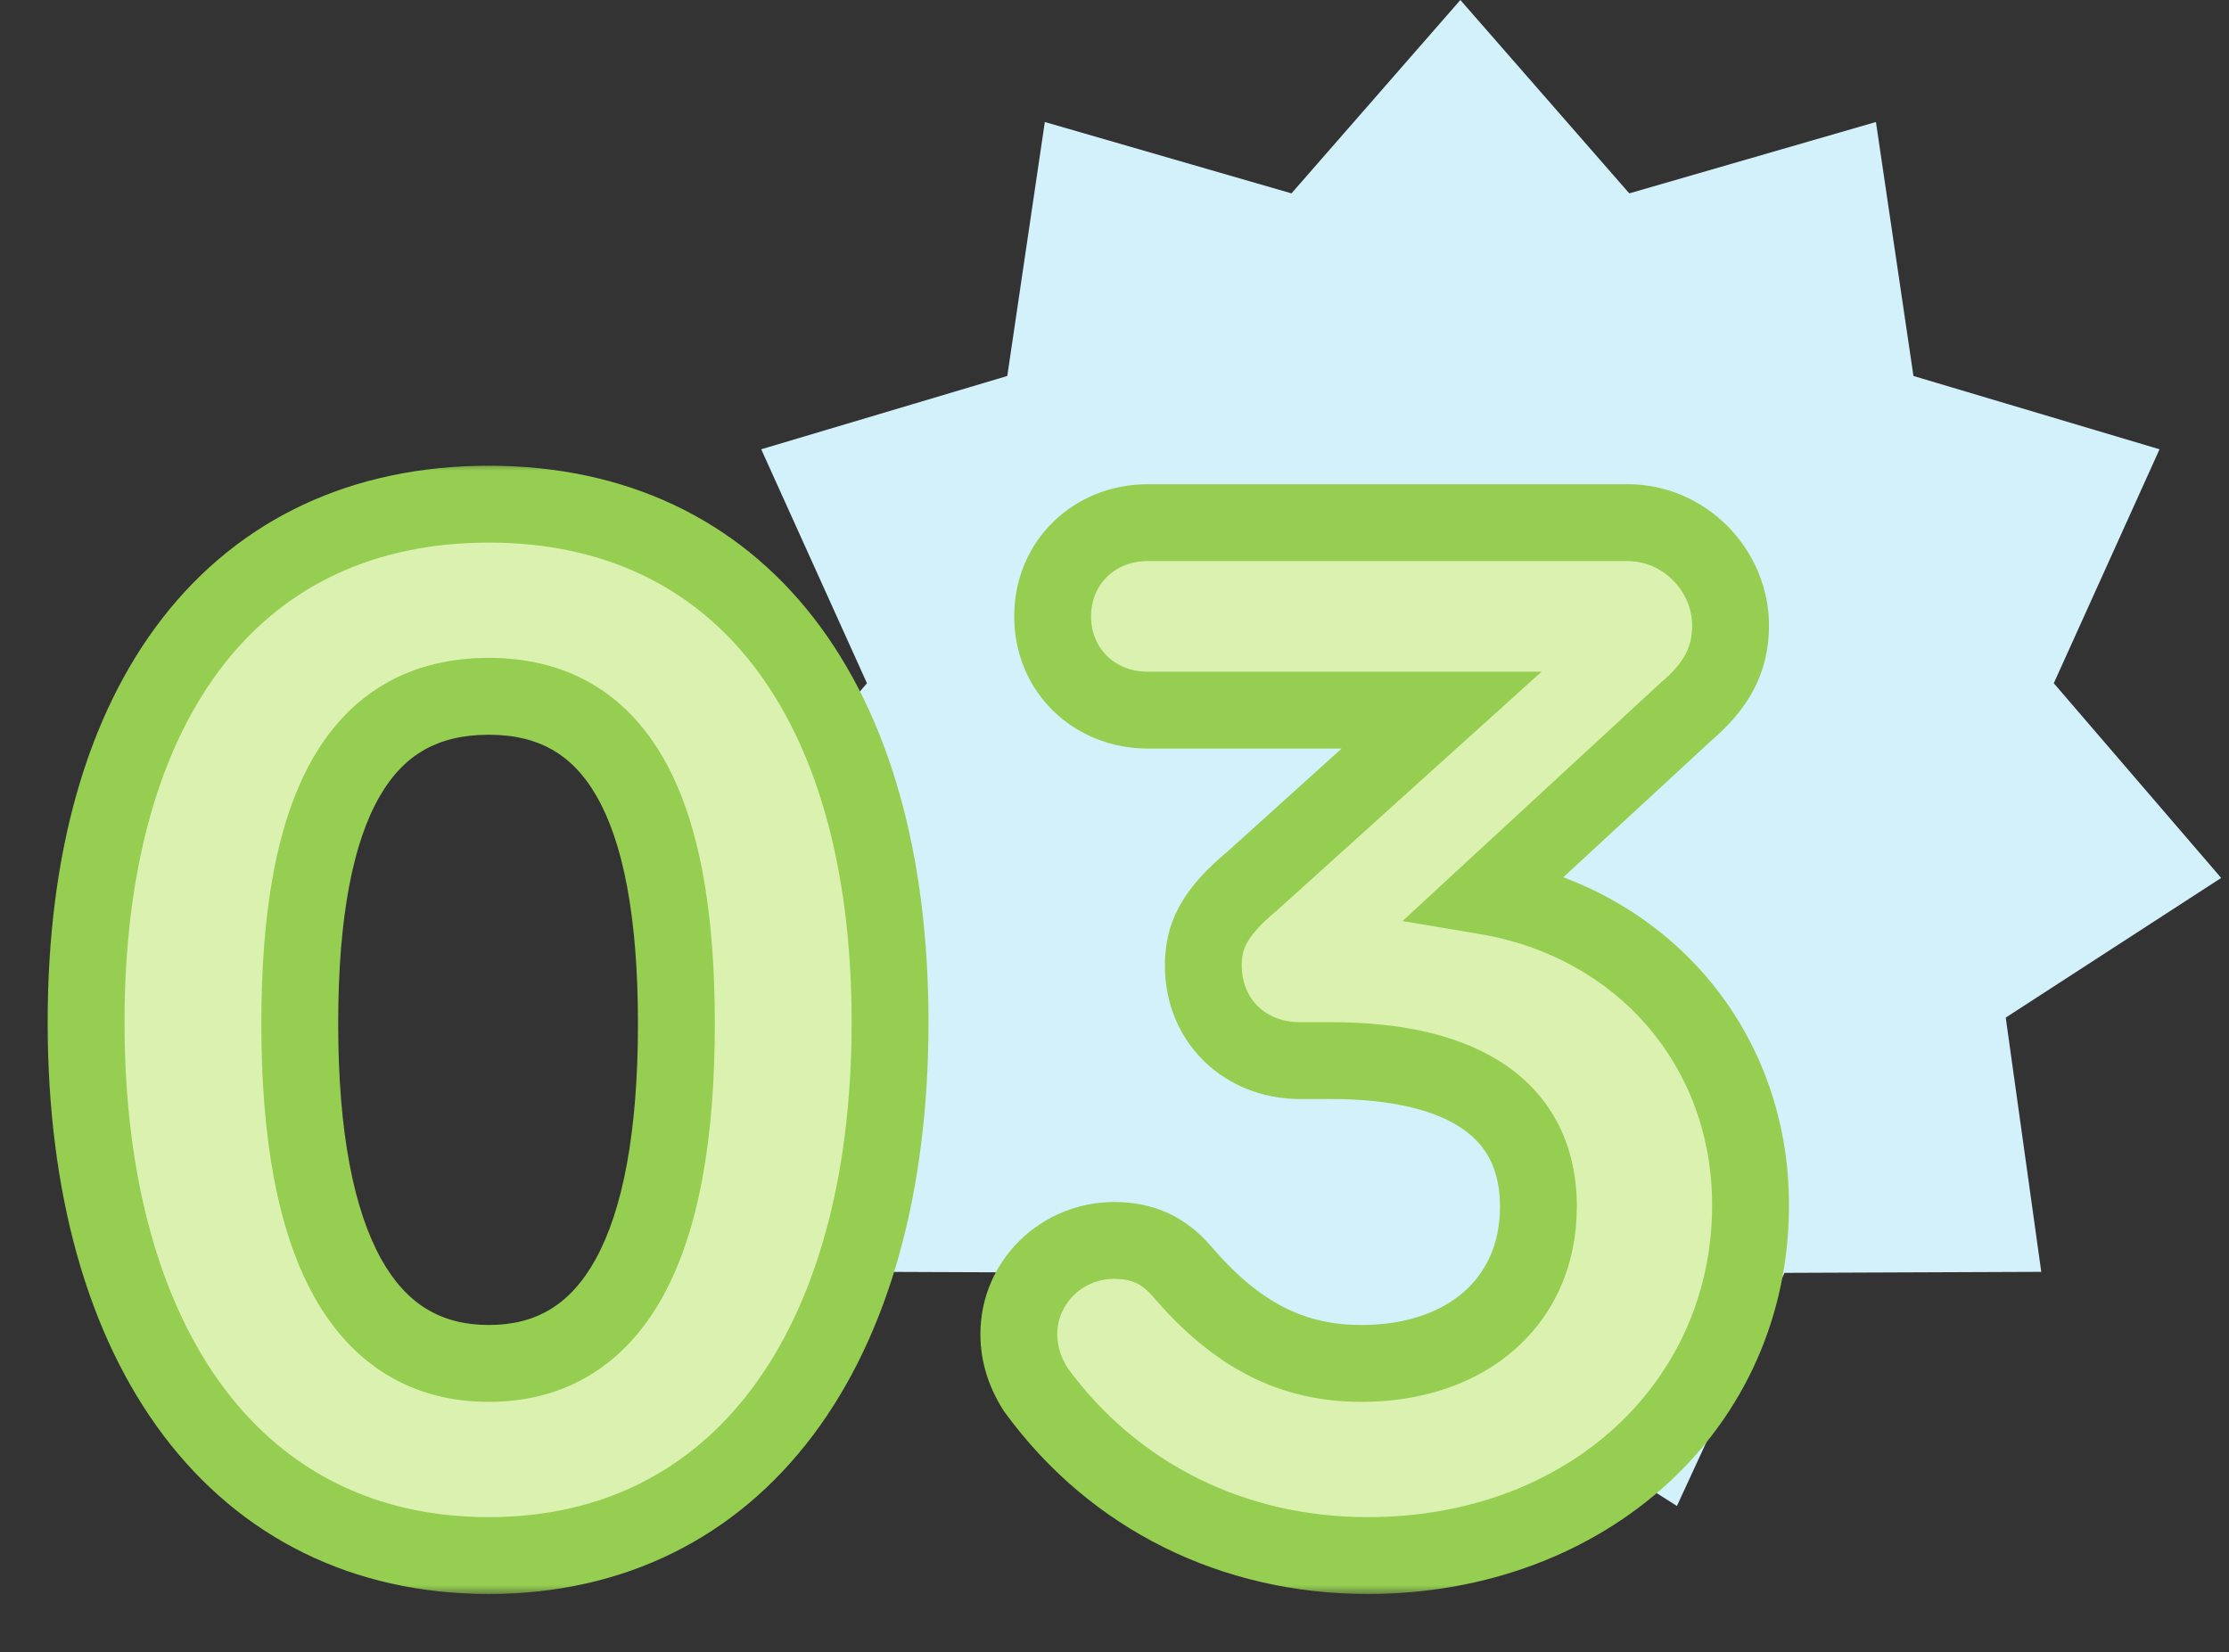
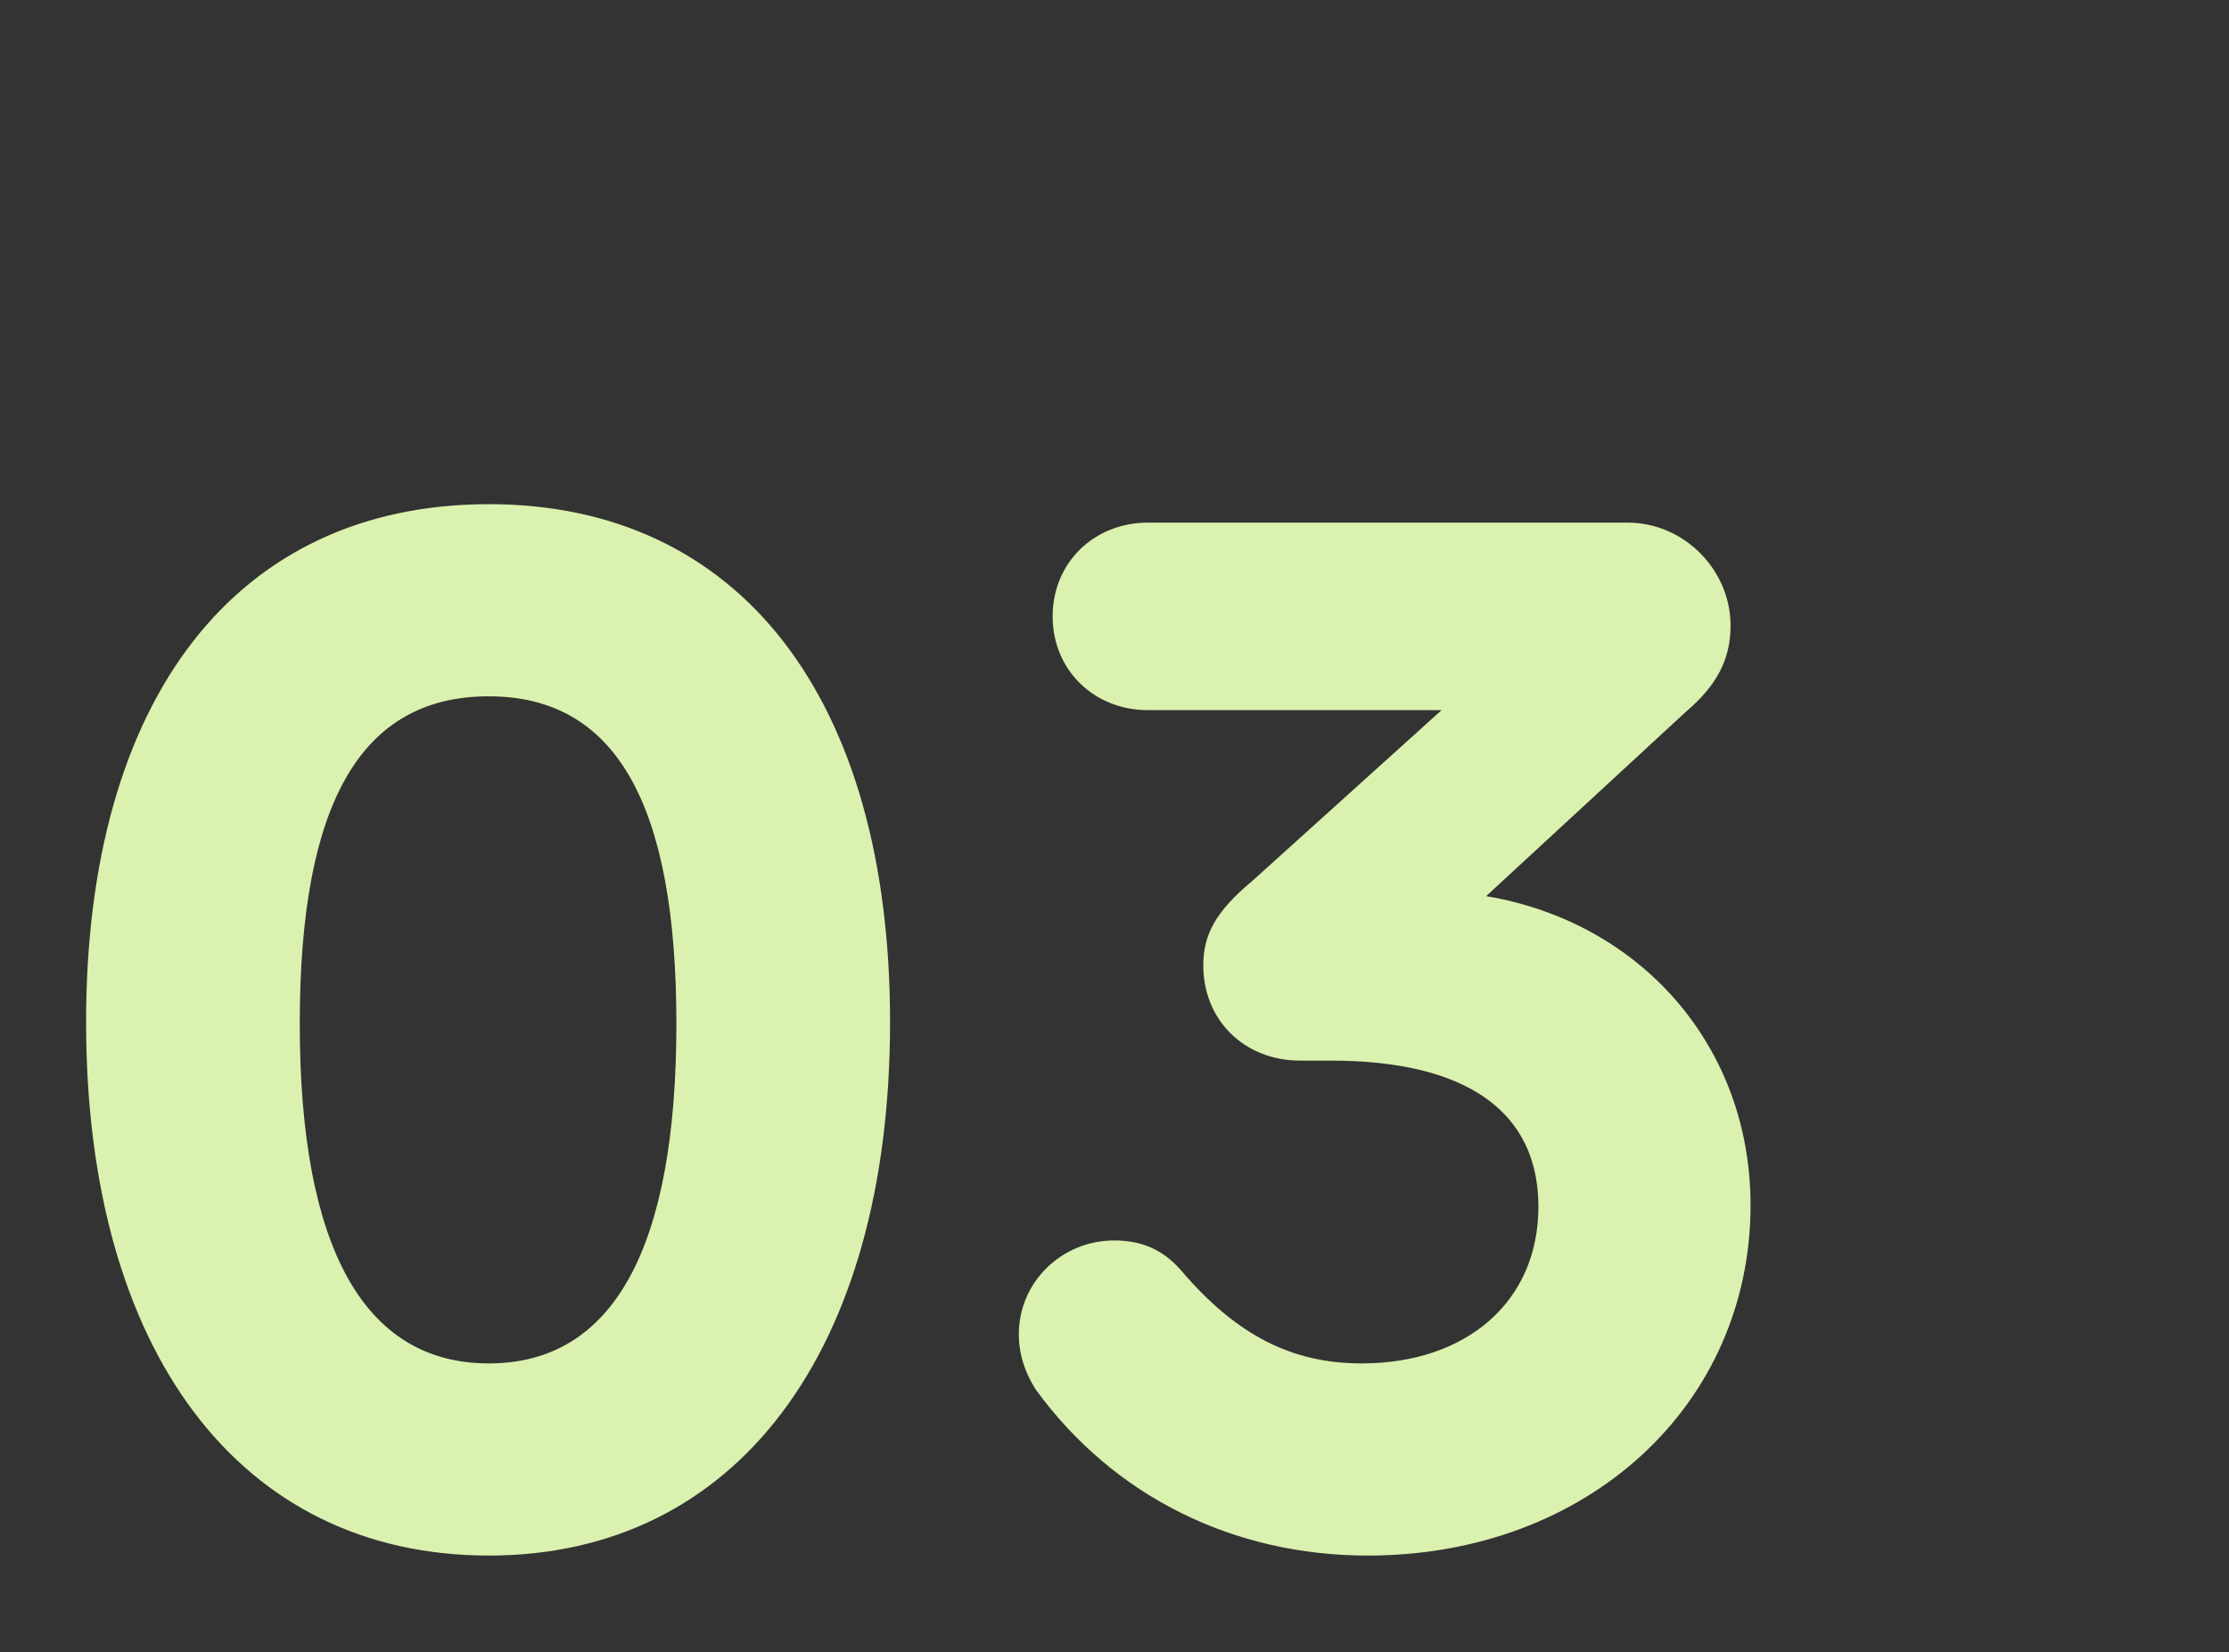
<svg xmlns="http://www.w3.org/2000/svg" width="116" height="86" viewBox="0 0 116 86" fill="none">
  <rect x="0" y="0" width="116" height="86" fill="#333333" stroke="none" />
-   <path d="M76 2.66746e-08L84.79 10.064L97.626 6.35L99.579 19.568L112.385 23.383L106.882 35.56L115.593 45.693L104.381 52.961L106.23 66.194L92.868 66.247L87.269 78.38L76 71.2L64.731 78.38L59.132 66.247L45.77 66.194L47.62 52.961L36.407 45.693L45.118 35.56L39.615 23.383L52.421 19.568L54.374 6.35L67.21 10.064L76 2.66746e-08Z" fill="#D3F1FB" />
  <mask id="path-2-outside-1_64_3" maskUnits="userSpaceOnUse" x="2" y="24" width="92" height="59" fill="black">
-     <rect fill="white" x="2" y="24" width="92" height="59" />
-     <path d="M25.44 26.24C38.48 26.24 46.32 36.32 46.32 53.2C46.32 70.32 38.32 80.96 25.44 80.96C12.48 80.96 4.48 70.32 4.48 53.2C4.48 36.32 12.32 26.24 25.44 26.24ZM25.44 36.24C18.8 36.24 15.6 41.76 15.6 53.28C15.6 64.96 18.96 70.96 25.44 70.96C31.92 70.96 35.2 64.96 35.2 53.28C35.2 41.76 32 36.24 25.44 36.24ZM77.341 46.64C85.421 48 91.101 54.48 91.101 62.72C91.101 73.12 82.621 80.96 71.181 80.96C64.221 80.96 57.981 77.92 53.901 72.32C53.341 71.44 53.021 70.48 53.021 69.44C53.021 66.72 55.261 64.56 57.981 64.56C59.421 64.56 60.541 65.04 61.501 66.16C64.381 69.52 67.261 70.96 70.861 70.96C76.301 70.96 80.061 67.76 80.061 62.8C80.061 57.84 76.301 55.2 69.261 55.2H67.661C64.781 55.2 62.621 53.12 62.621 50.24C62.621 48.64 63.261 47.44 65.181 45.84L75.021 36.96H59.741C56.941 36.96 54.781 34.88 54.781 32.08C54.781 29.28 56.941 27.2 59.741 27.2H84.701C87.661 27.2 90.061 29.68 90.061 32.56C90.061 34.32 89.341 35.68 87.741 37.04L77.341 46.64Z" />
-   </mask>
-   <path d="M25.44 26.24C38.48 26.24 46.32 36.32 46.32 53.2C46.32 70.32 38.32 80.96 25.44 80.96C12.48 80.96 4.48 70.32 4.48 53.2C4.48 36.32 12.32 26.24 25.44 26.24ZM25.44 36.24C18.8 36.24 15.6 41.76 15.6 53.28C15.6 64.96 18.96 70.96 25.44 70.96C31.92 70.96 35.2 64.96 35.2 53.28C35.2 41.76 32 36.24 25.44 36.24ZM77.341 46.64C85.421 48 91.101 54.48 91.101 62.72C91.101 73.12 82.621 80.96 71.181 80.96C64.221 80.96 57.981 77.92 53.901 72.32C53.341 71.44 53.021 70.48 53.021 69.44C53.021 66.72 55.261 64.56 57.981 64.56C59.421 64.56 60.541 65.04 61.501 66.16C64.381 69.52 67.261 70.96 70.861 70.96C76.301 70.96 80.061 67.76 80.061 62.8C80.061 57.84 76.301 55.2 69.261 55.2H67.661C64.781 55.2 62.621 53.12 62.621 50.24C62.621 48.64 63.261 47.44 65.181 45.84L75.021 36.96H59.741C56.941 36.96 54.781 34.88 54.781 32.08C54.781 29.28 56.941 27.2 59.741 27.2H84.701C87.661 27.2 90.061 29.68 90.061 32.56C90.061 34.32 89.341 35.68 87.741 37.04L77.341 46.64Z" fill="#DBF1AF" />
+     </mask>
+   <path d="M25.44 26.24C38.48 26.24 46.32 36.32 46.32 53.2C46.32 70.32 38.32 80.96 25.44 80.96C12.48 80.96 4.48 70.32 4.48 53.2C4.48 36.32 12.32 26.24 25.44 26.24ZM25.44 36.24C18.8 36.24 15.6 41.76 15.6 53.28C15.6 64.96 18.96 70.96 25.44 70.96C31.92 70.96 35.2 64.96 35.2 53.28C35.2 41.76 32 36.24 25.44 36.24M77.341 46.64C85.421 48 91.101 54.48 91.101 62.72C91.101 73.12 82.621 80.96 71.181 80.96C64.221 80.96 57.981 77.92 53.901 72.32C53.341 71.44 53.021 70.48 53.021 69.44C53.021 66.72 55.261 64.56 57.981 64.56C59.421 64.56 60.541 65.04 61.501 66.16C64.381 69.52 67.261 70.96 70.861 70.96C76.301 70.96 80.061 67.76 80.061 62.8C80.061 57.84 76.301 55.2 69.261 55.2H67.661C64.781 55.2 62.621 53.12 62.621 50.24C62.621 48.64 63.261 47.44 65.181 45.84L75.021 36.96H59.741C56.941 36.96 54.781 34.88 54.781 32.08C54.781 29.28 56.941 27.2 59.741 27.2H84.701C87.661 27.2 90.061 29.68 90.061 32.56C90.061 34.32 89.341 35.68 87.741 37.04L77.341 46.64Z" fill="#DBF1AF" />
  <path d="M25.44 28.24C31.39 28.24 36.007 30.511 39.19 34.615C42.422 38.784 44.32 45.039 44.32 53.2H48.32C48.32 44.481 46.298 37.256 42.35 32.164C38.353 27.009 32.531 24.24 25.44 24.24V28.24ZM44.32 53.2C44.32 61.477 42.383 67.948 39.112 72.298C35.887 76.585 31.264 78.96 25.44 78.96V82.96C32.496 82.96 38.313 80.014 42.308 74.702C46.257 69.452 48.32 62.043 48.32 53.2H44.32ZM25.44 78.96C19.572 78.96 14.929 76.582 11.697 72.296C8.417 67.947 6.48 61.477 6.48 53.2H2.48C2.48 62.042 4.543 69.453 8.503 74.704C12.511 80.018 18.348 82.96 25.44 82.96V78.96ZM6.48 53.2C6.48 45.039 8.379 38.785 11.619 34.618C14.81 30.514 19.447 28.24 25.44 28.24V24.24C18.314 24.24 12.47 27.006 8.461 32.162C4.501 37.255 2.48 44.481 2.48 53.2H6.48ZM25.44 34.24C23.498 34.24 21.701 34.646 20.117 35.541C18.53 36.439 17.266 37.766 16.298 39.439C14.403 42.718 13.6 47.406 13.6 53.28H17.6C17.6 47.634 18.397 43.802 19.762 41.441C20.424 40.294 21.205 39.521 22.085 39.023C22.969 38.524 24.062 38.24 25.44 38.24V34.24ZM13.6 53.28C13.6 59.25 14.448 64.075 16.343 67.474C18.324 71.027 21.43 72.96 25.44 72.96V68.96C22.971 68.96 21.156 67.893 19.837 65.526C18.432 63.005 17.6 58.99 17.6 53.28H13.6ZM25.44 72.96C29.455 72.96 32.543 71.022 34.502 67.465C36.373 64.066 37.2 59.244 37.2 53.28H33.2C33.2 58.996 32.387 63.014 30.998 65.535C29.697 67.898 27.905 68.96 25.44 68.96V72.96ZM37.2 53.28C37.2 47.405 36.397 42.72 34.514 39.444C33.554 37.772 32.299 36.444 30.724 35.545C29.15 34.648 27.366 34.24 25.44 34.24V38.24C26.794 38.24 27.87 38.522 28.741 39.02C29.611 39.516 30.386 40.288 31.046 41.436C32.404 43.8 33.2 47.635 33.2 53.28H37.2ZM77.341 46.64L75.985 45.17L72.989 47.936L77.009 48.612L77.341 46.64ZM53.901 72.32L52.214 73.394L52.248 73.447L52.285 73.498L53.901 72.32ZM61.501 66.16L59.983 67.462L59.983 67.462L61.501 66.16ZM65.181 45.84L66.462 47.376L66.492 47.351L66.521 47.325L65.181 45.84ZM75.021 36.96L76.361 38.445L80.223 34.96H75.021V36.96ZM87.741 37.04L86.446 35.516L86.415 35.543L86.385 35.57L87.741 37.04ZM77.009 48.612C84.158 49.816 89.101 55.489 89.101 62.72H93.101C93.101 53.471 86.684 46.184 77.673 44.668L77.009 48.612ZM89.101 62.72C89.101 71.858 81.68 78.96 71.181 78.96V82.96C83.562 82.96 93.101 74.382 93.101 62.72H89.101ZM71.181 78.96C64.831 78.96 59.204 76.203 55.518 71.142L52.285 73.498C56.758 79.638 63.611 82.96 71.181 82.96V78.96ZM55.589 71.246C55.203 70.64 55.021 70.047 55.021 69.44H51.021C51.021 70.913 51.48 72.24 52.214 73.394L55.589 71.246ZM55.021 69.44C55.021 67.867 56.323 66.56 57.981 66.56V62.56C54.199 62.56 51.021 65.573 51.021 69.44H55.021ZM57.981 66.56C58.866 66.56 59.421 66.806 59.983 67.462L63.02 64.858C61.661 63.274 59.976 62.56 57.981 62.56V66.56ZM59.983 67.462C63.162 71.171 66.564 72.96 70.861 72.96V68.96C67.958 68.96 65.6 67.869 63.02 64.858L59.983 67.462ZM70.861 72.96C73.965 72.96 76.765 72.045 78.82 70.244C80.899 68.421 82.061 65.82 82.061 62.8H78.061C78.061 64.74 77.343 66.219 76.183 67.236C74.997 68.275 73.198 68.96 70.861 68.96V72.96ZM82.061 62.8C82.061 59.742 80.862 57.199 78.452 55.504C76.154 53.888 72.979 53.2 69.261 53.2V57.2C72.583 57.2 74.808 57.832 76.151 58.776C77.381 59.641 78.061 60.898 78.061 62.8H82.061ZM69.261 53.2H67.661V57.2H69.261V53.2ZM67.661 53.2C65.843 53.2 64.621 51.973 64.621 50.24H60.621C60.621 54.267 63.719 57.2 67.661 57.2V53.2ZM64.621 50.24C64.621 49.742 64.712 49.392 64.918 49.032C65.151 48.625 65.59 48.103 66.462 47.376L63.901 44.304C62.852 45.177 62.012 46.055 61.445 47.048C60.851 48.088 60.621 49.138 60.621 50.24H64.621ZM66.521 47.325L76.361 38.445L73.681 35.475L63.841 44.355L66.521 47.325ZM75.021 34.96H59.741V38.96H75.021V34.96ZM59.741 34.96C58.003 34.96 56.781 33.733 56.781 32.08H52.781C52.781 36.027 55.88 38.96 59.741 38.96V34.96ZM56.781 32.08C56.781 30.427 58.003 29.2 59.741 29.2V25.2C55.88 25.2 52.781 28.133 52.781 32.08H56.781ZM59.741 29.2H84.701V25.2H59.741V29.2ZM84.701 29.2C86.537 29.2 88.061 30.765 88.061 32.56H92.061C92.061 28.595 88.785 25.2 84.701 25.2V29.2ZM88.061 32.56C88.061 33.603 87.709 34.443 86.446 35.516L89.037 38.564C90.974 36.917 92.061 35.037 92.061 32.56H88.061ZM86.385 35.57L75.985 45.17L78.698 48.11L89.098 38.51L86.385 35.57Z" fill="#95CE51" mask="url(#path-2-outside-1_64_3)" />
</svg>